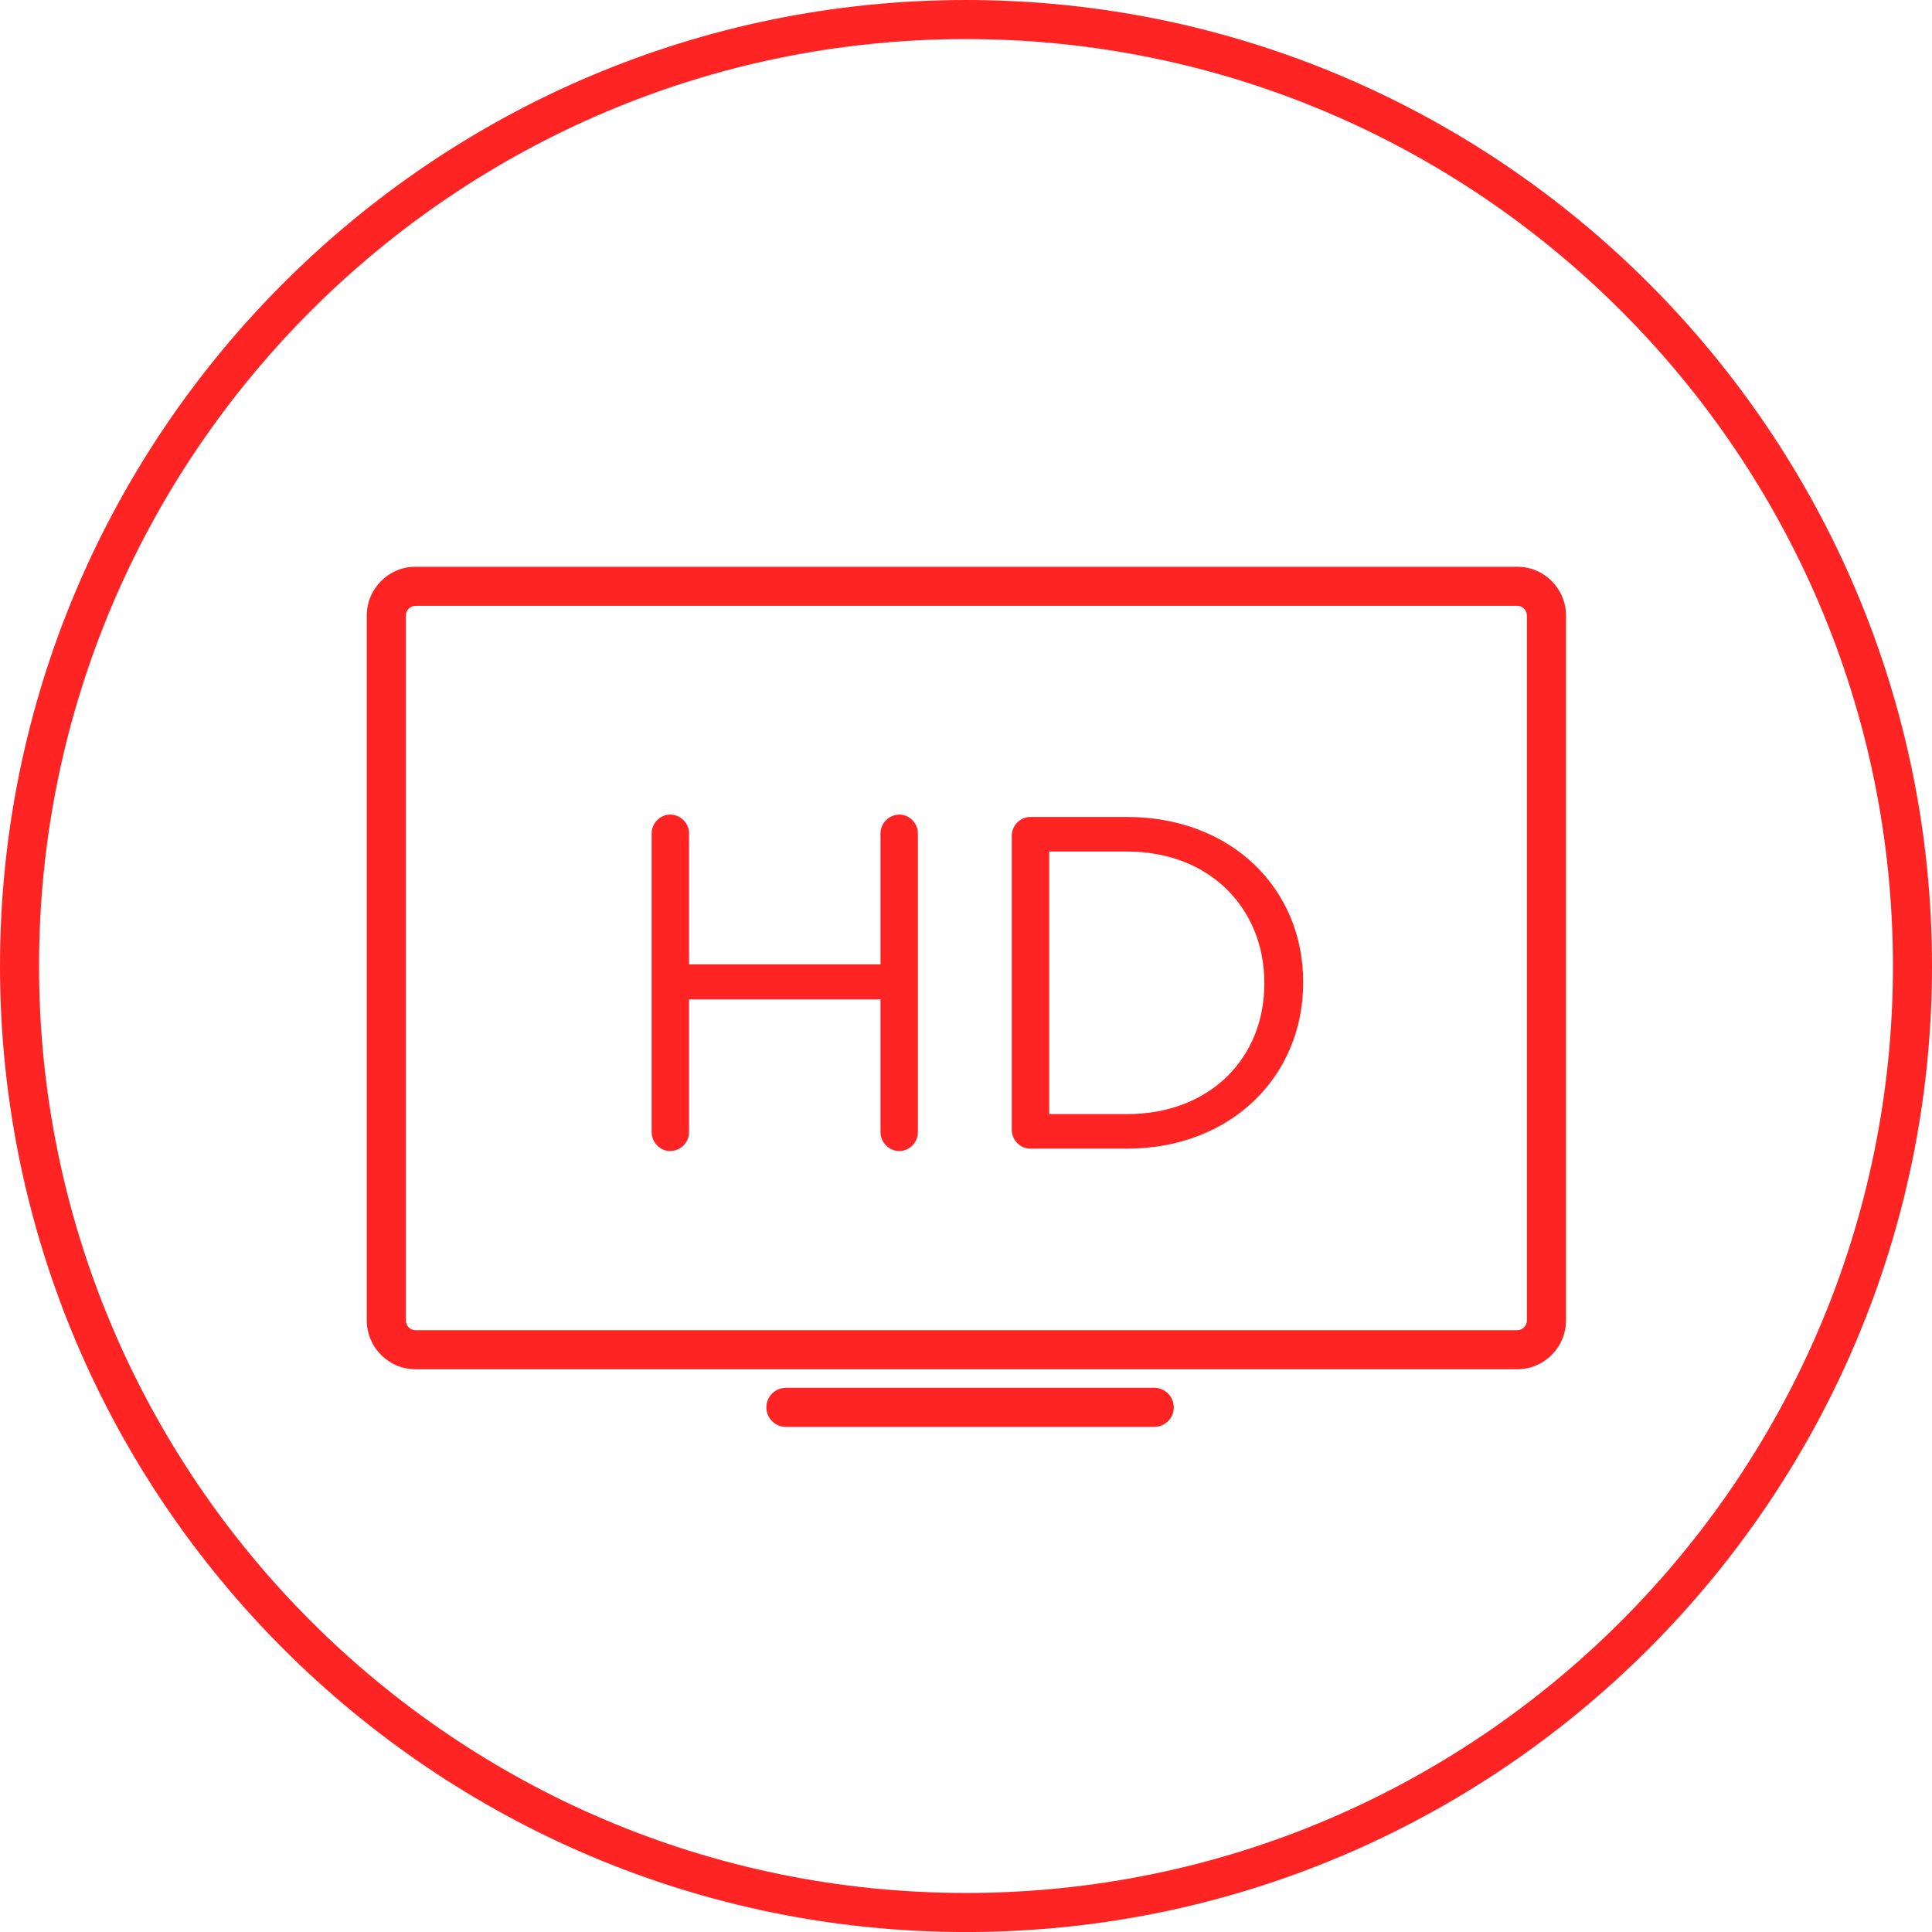
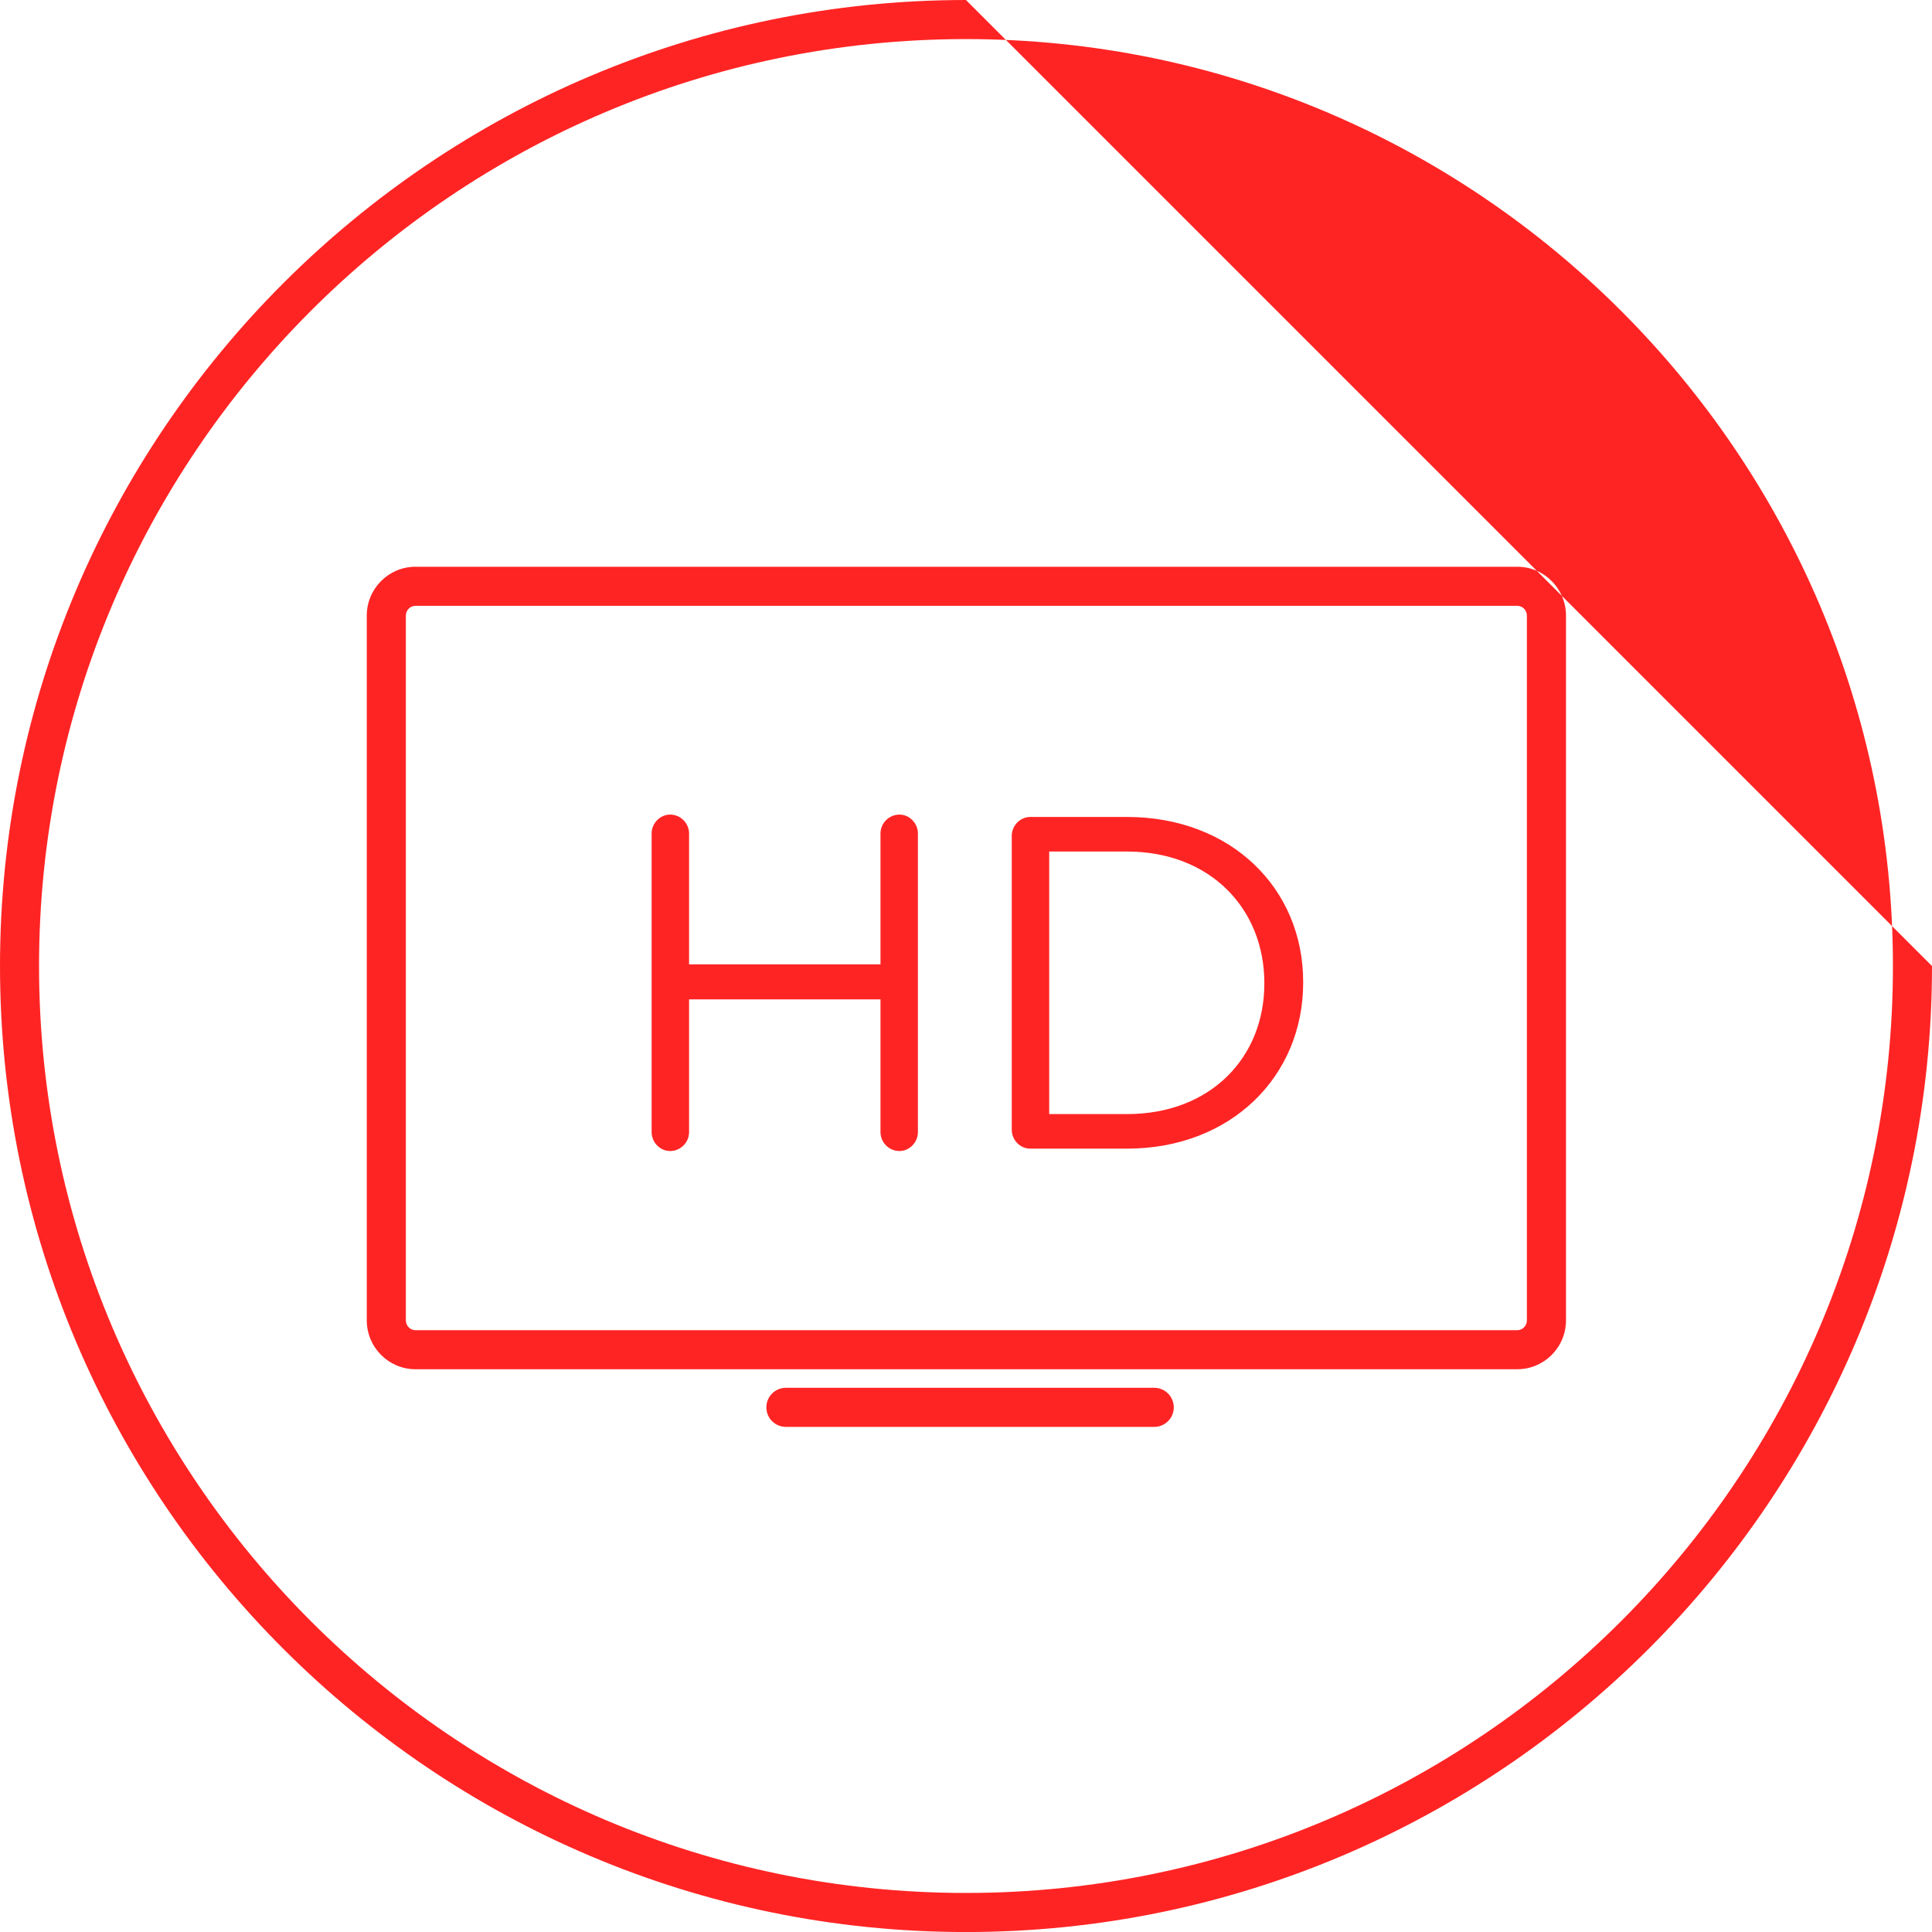
<svg xmlns="http://www.w3.org/2000/svg" width="100" height="100" viewBox="0 0 100 100" version="1.1" xml:space="preserve" style="fill-rule:evenodd;clip-rule:evenodd;stroke-linejoin:round;stroke-miterlimit:1.414;">
-   <path d="M47.511,43.144l0,15.452c0,0.54 -0.441,0.981 -0.956,0.981c-0.54,0 -0.981,-0.441 -0.981,-0.981l0,-6.867l-9.908,0l0,6.867c0,0.54 -0.441,0.981 -0.981,0.981c-0.515,0 -0.957,-0.441 -0.957,-0.981l0,-15.452c0,-0.539 0.442,-0.981 0.957,-0.981c0.54,0 0.981,0.442 0.981,0.981l0,6.77l9.908,0l0,-6.77c0,-0.539 0.441,-0.981 0.981,-0.981c0.515,-0.001 0.956,0.442 0.956,0.981Zm12.232,28.688l-19.064,0c-0.559,0 -1.012,0.454 -1.012,1.013c0,0.559 0.453,1.011 1.012,1.011l19.064,0c0.558,0 1.012,-0.452 1.012,-1.011c0,-0.559 -0.454,-1.013 -1.012,-1.013Zm40.257,-21.831c0,27.57 -22.431,50.001 -50.001,50.001c-27.57,0 -49.999,-22.431 -49.999,-50.001c0,-27.57 22.429,-50.001 49.999,-50.001c27.57,0 50.001,22.431 50.001,50.001Zm-2.022,0c0,-26.456 -21.523,-47.978 -47.979,-47.978c-26.454,0 -47.978,21.521 -47.978,47.978c0,26.454 21.523,47.978 47.978,47.978c26.455,0 47.979,-21.524 47.979,-47.978Zm-16.922,-18.135l0,36.473c0,1.396 -1.129,2.532 -2.518,2.532l-57.037,0c-1.388,0 -2.517,-1.136 -2.517,-2.532l0,-36.473c0,-1.396 1.129,-2.531 2.517,-2.531l57.037,0c1.389,0 2.518,1.136 2.518,2.531Zm-2.024,0c0,-0.279 -0.222,-0.508 -0.494,-0.508l-57.037,0c-0.271,0 -0.494,0.229 -0.494,0.508l0,36.473c0,0.28 0.223,0.511 0.494,0.511l57.037,0c0.272,0 0.494,-0.23 0.494,-0.511l0,-36.473Zm-11.58,18.954l0,0.05c0,4.832 -3.728,8.584 -9.123,8.584l-5.004,0c-0.516,0 -0.957,-0.441 -0.957,-0.981l0,-15.206c0,-0.539 0.441,-0.982 0.957,-0.982l5.004,0c5.396,-0.001 9.123,3.703 9.123,8.535Zm-2.01,0.05c0,-3.803 -2.771,-6.795 -7.112,-6.795l-4.023,0l0,13.59l4.023,0c4.341,0 7.112,-2.945 7.112,-6.746l0,-0.049Z" style="fill:#ff2424;fill-rule:nonzero;" />
+   <path d="M47.511,43.144l0,15.452c0,0.54 -0.441,0.981 -0.956,0.981c-0.54,0 -0.981,-0.441 -0.981,-0.981l0,-6.867l-9.908,0l0,6.867c0,0.54 -0.441,0.981 -0.981,0.981c-0.515,0 -0.957,-0.441 -0.957,-0.981l0,-15.452c0,-0.539 0.442,-0.981 0.957,-0.981c0.54,0 0.981,0.442 0.981,0.981l0,6.77l9.908,0l0,-6.77c0,-0.539 0.441,-0.981 0.981,-0.981c0.515,-0.001 0.956,0.442 0.956,0.981Zm12.232,28.688l-19.064,0c-0.559,0 -1.012,0.454 -1.012,1.013c0,0.559 0.453,1.011 1.012,1.011l19.064,0c0.558,0 1.012,-0.452 1.012,-1.011c0,-0.559 -0.454,-1.013 -1.012,-1.013Zm40.257,-21.831c0,27.57 -22.431,50.001 -50.001,50.001c-27.57,0 -49.999,-22.431 -49.999,-50.001c0,-27.57 22.429,-50.001 49.999,-50.001Zm-2.022,0c0,-26.456 -21.523,-47.978 -47.979,-47.978c-26.454,0 -47.978,21.521 -47.978,47.978c0,26.454 21.523,47.978 47.978,47.978c26.455,0 47.979,-21.524 47.979,-47.978Zm-16.922,-18.135l0,36.473c0,1.396 -1.129,2.532 -2.518,2.532l-57.037,0c-1.388,0 -2.517,-1.136 -2.517,-2.532l0,-36.473c0,-1.396 1.129,-2.531 2.517,-2.531l57.037,0c1.389,0 2.518,1.136 2.518,2.531Zm-2.024,0c0,-0.279 -0.222,-0.508 -0.494,-0.508l-57.037,0c-0.271,0 -0.494,0.229 -0.494,0.508l0,36.473c0,0.28 0.223,0.511 0.494,0.511l57.037,0c0.272,0 0.494,-0.23 0.494,-0.511l0,-36.473Zm-11.58,18.954l0,0.05c0,4.832 -3.728,8.584 -9.123,8.584l-5.004,0c-0.516,0 -0.957,-0.441 -0.957,-0.981l0,-15.206c0,-0.539 0.441,-0.982 0.957,-0.982l5.004,0c5.396,-0.001 9.123,3.703 9.123,8.535Zm-2.01,0.05c0,-3.803 -2.771,-6.795 -7.112,-6.795l-4.023,0l0,13.59l4.023,0c4.341,0 7.112,-2.945 7.112,-6.746l0,-0.049Z" style="fill:#ff2424;fill-rule:nonzero;" />
</svg>